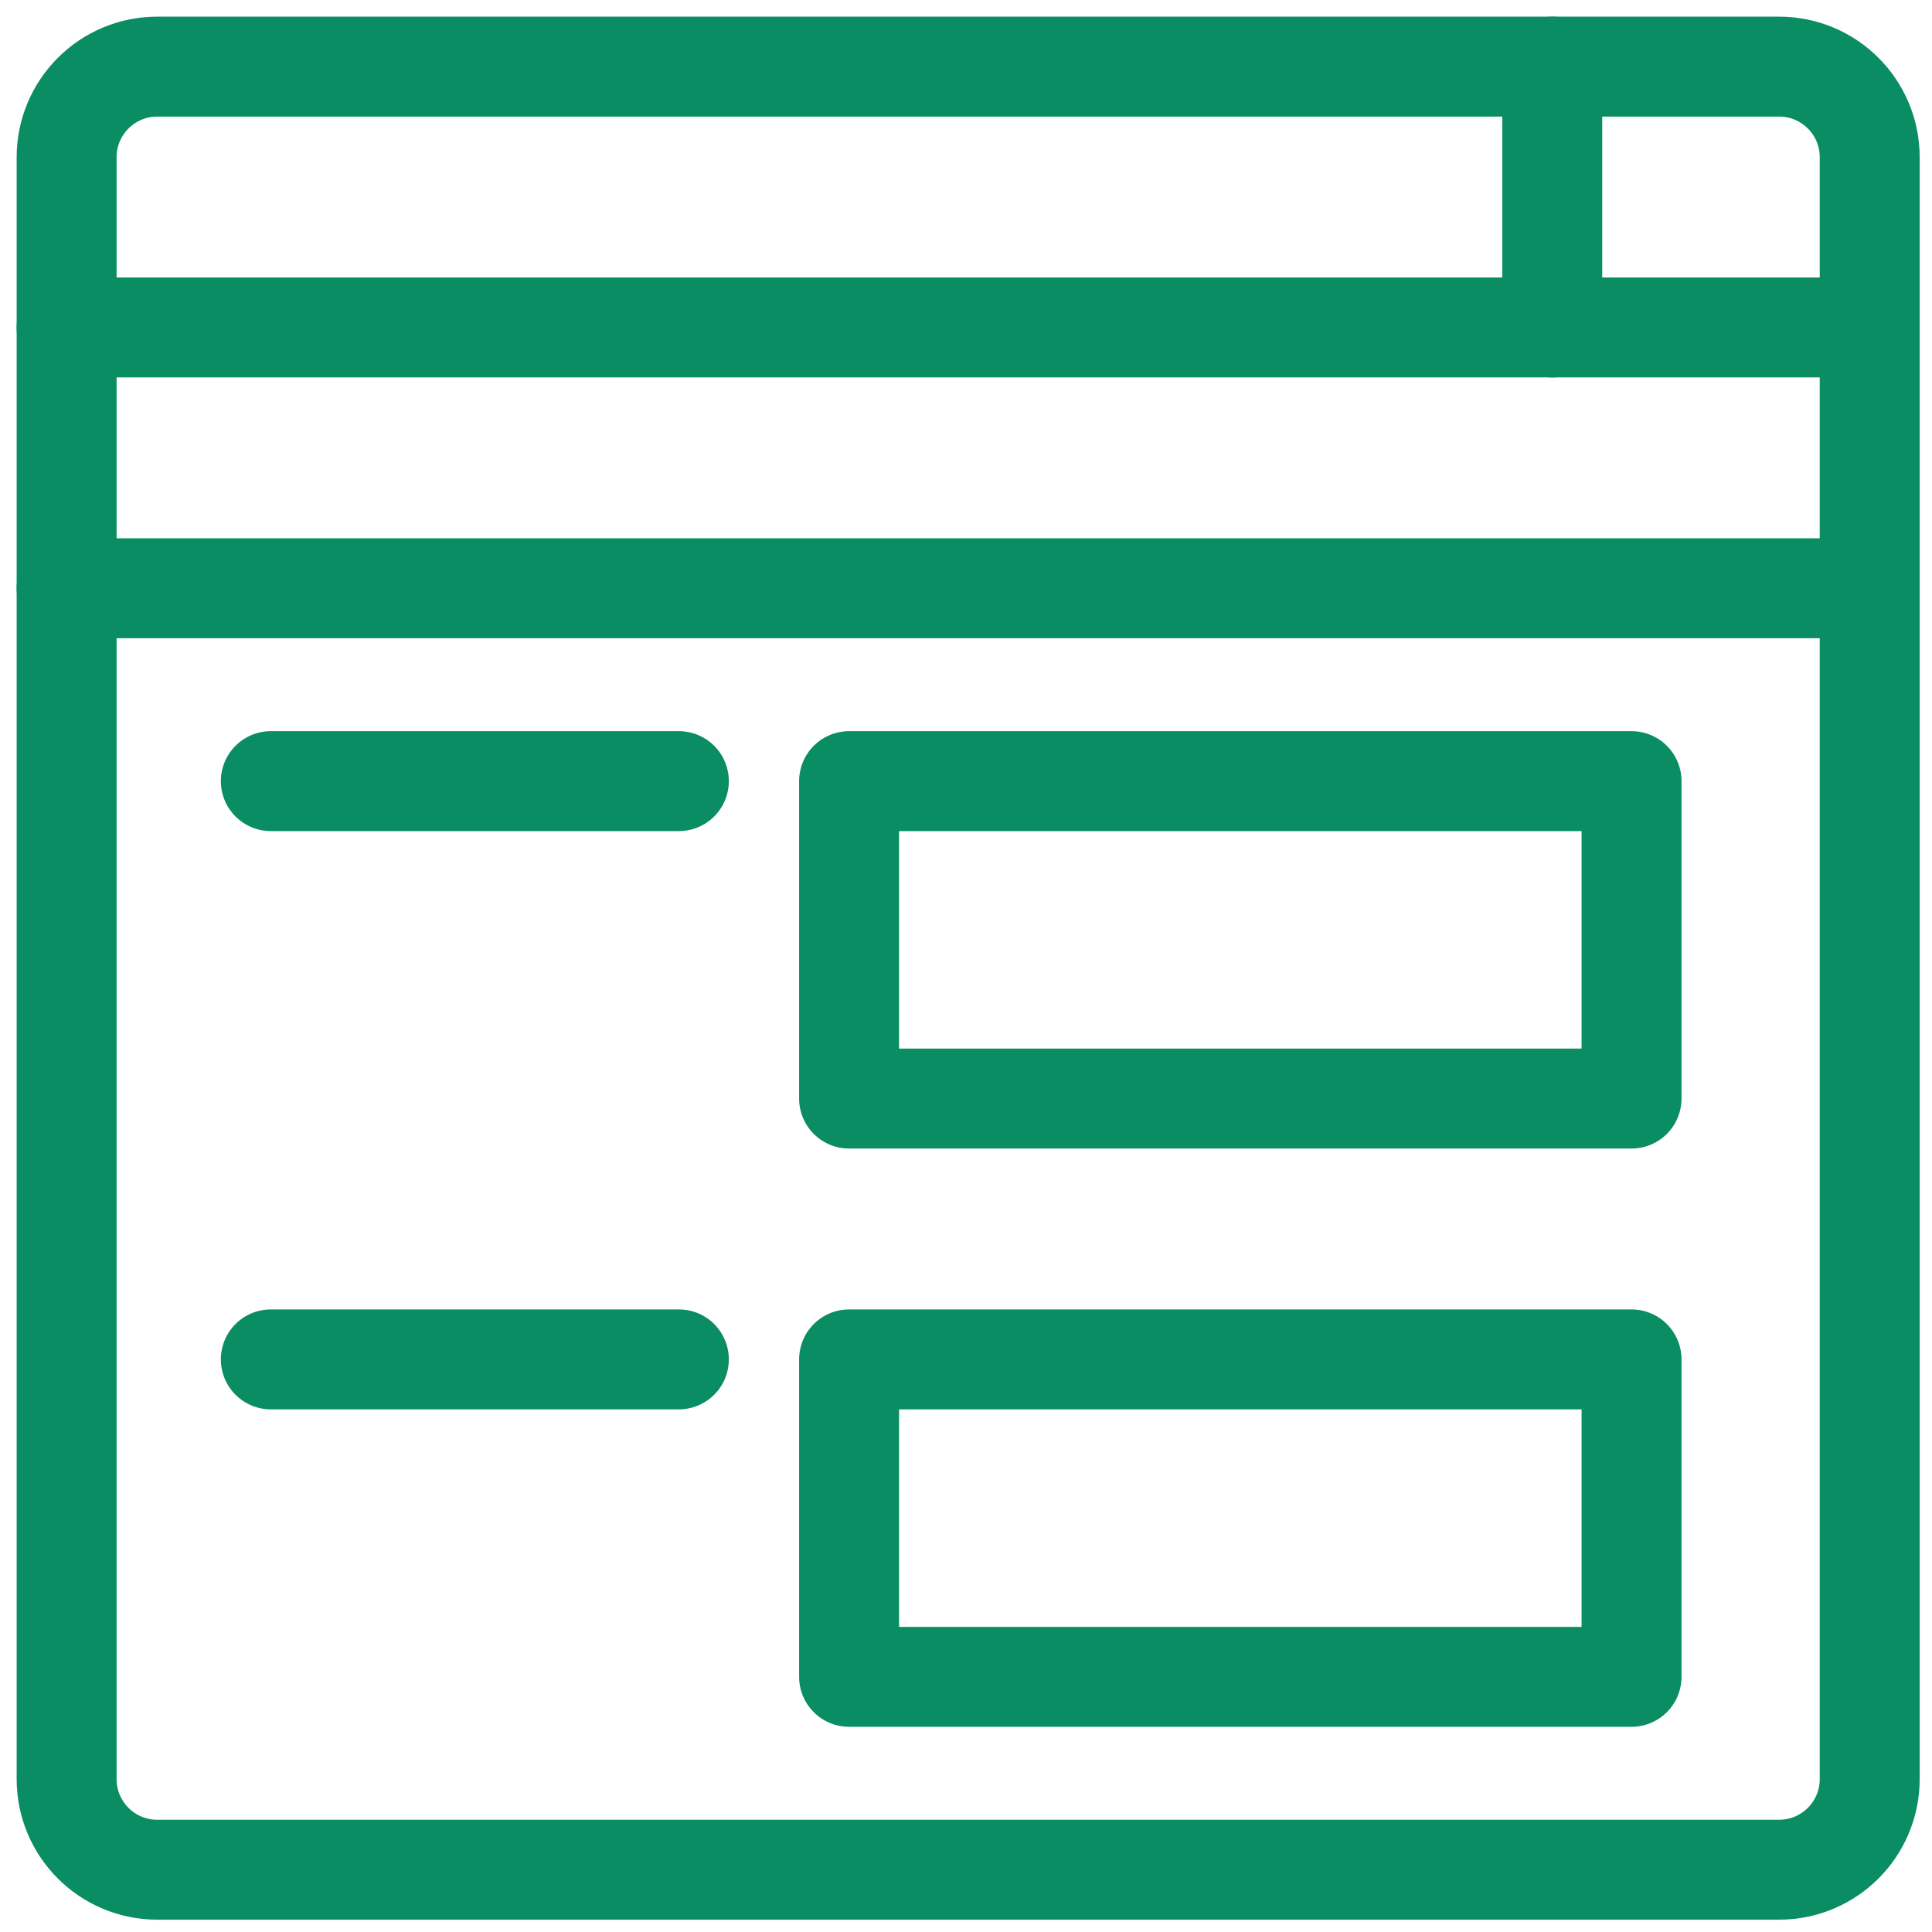
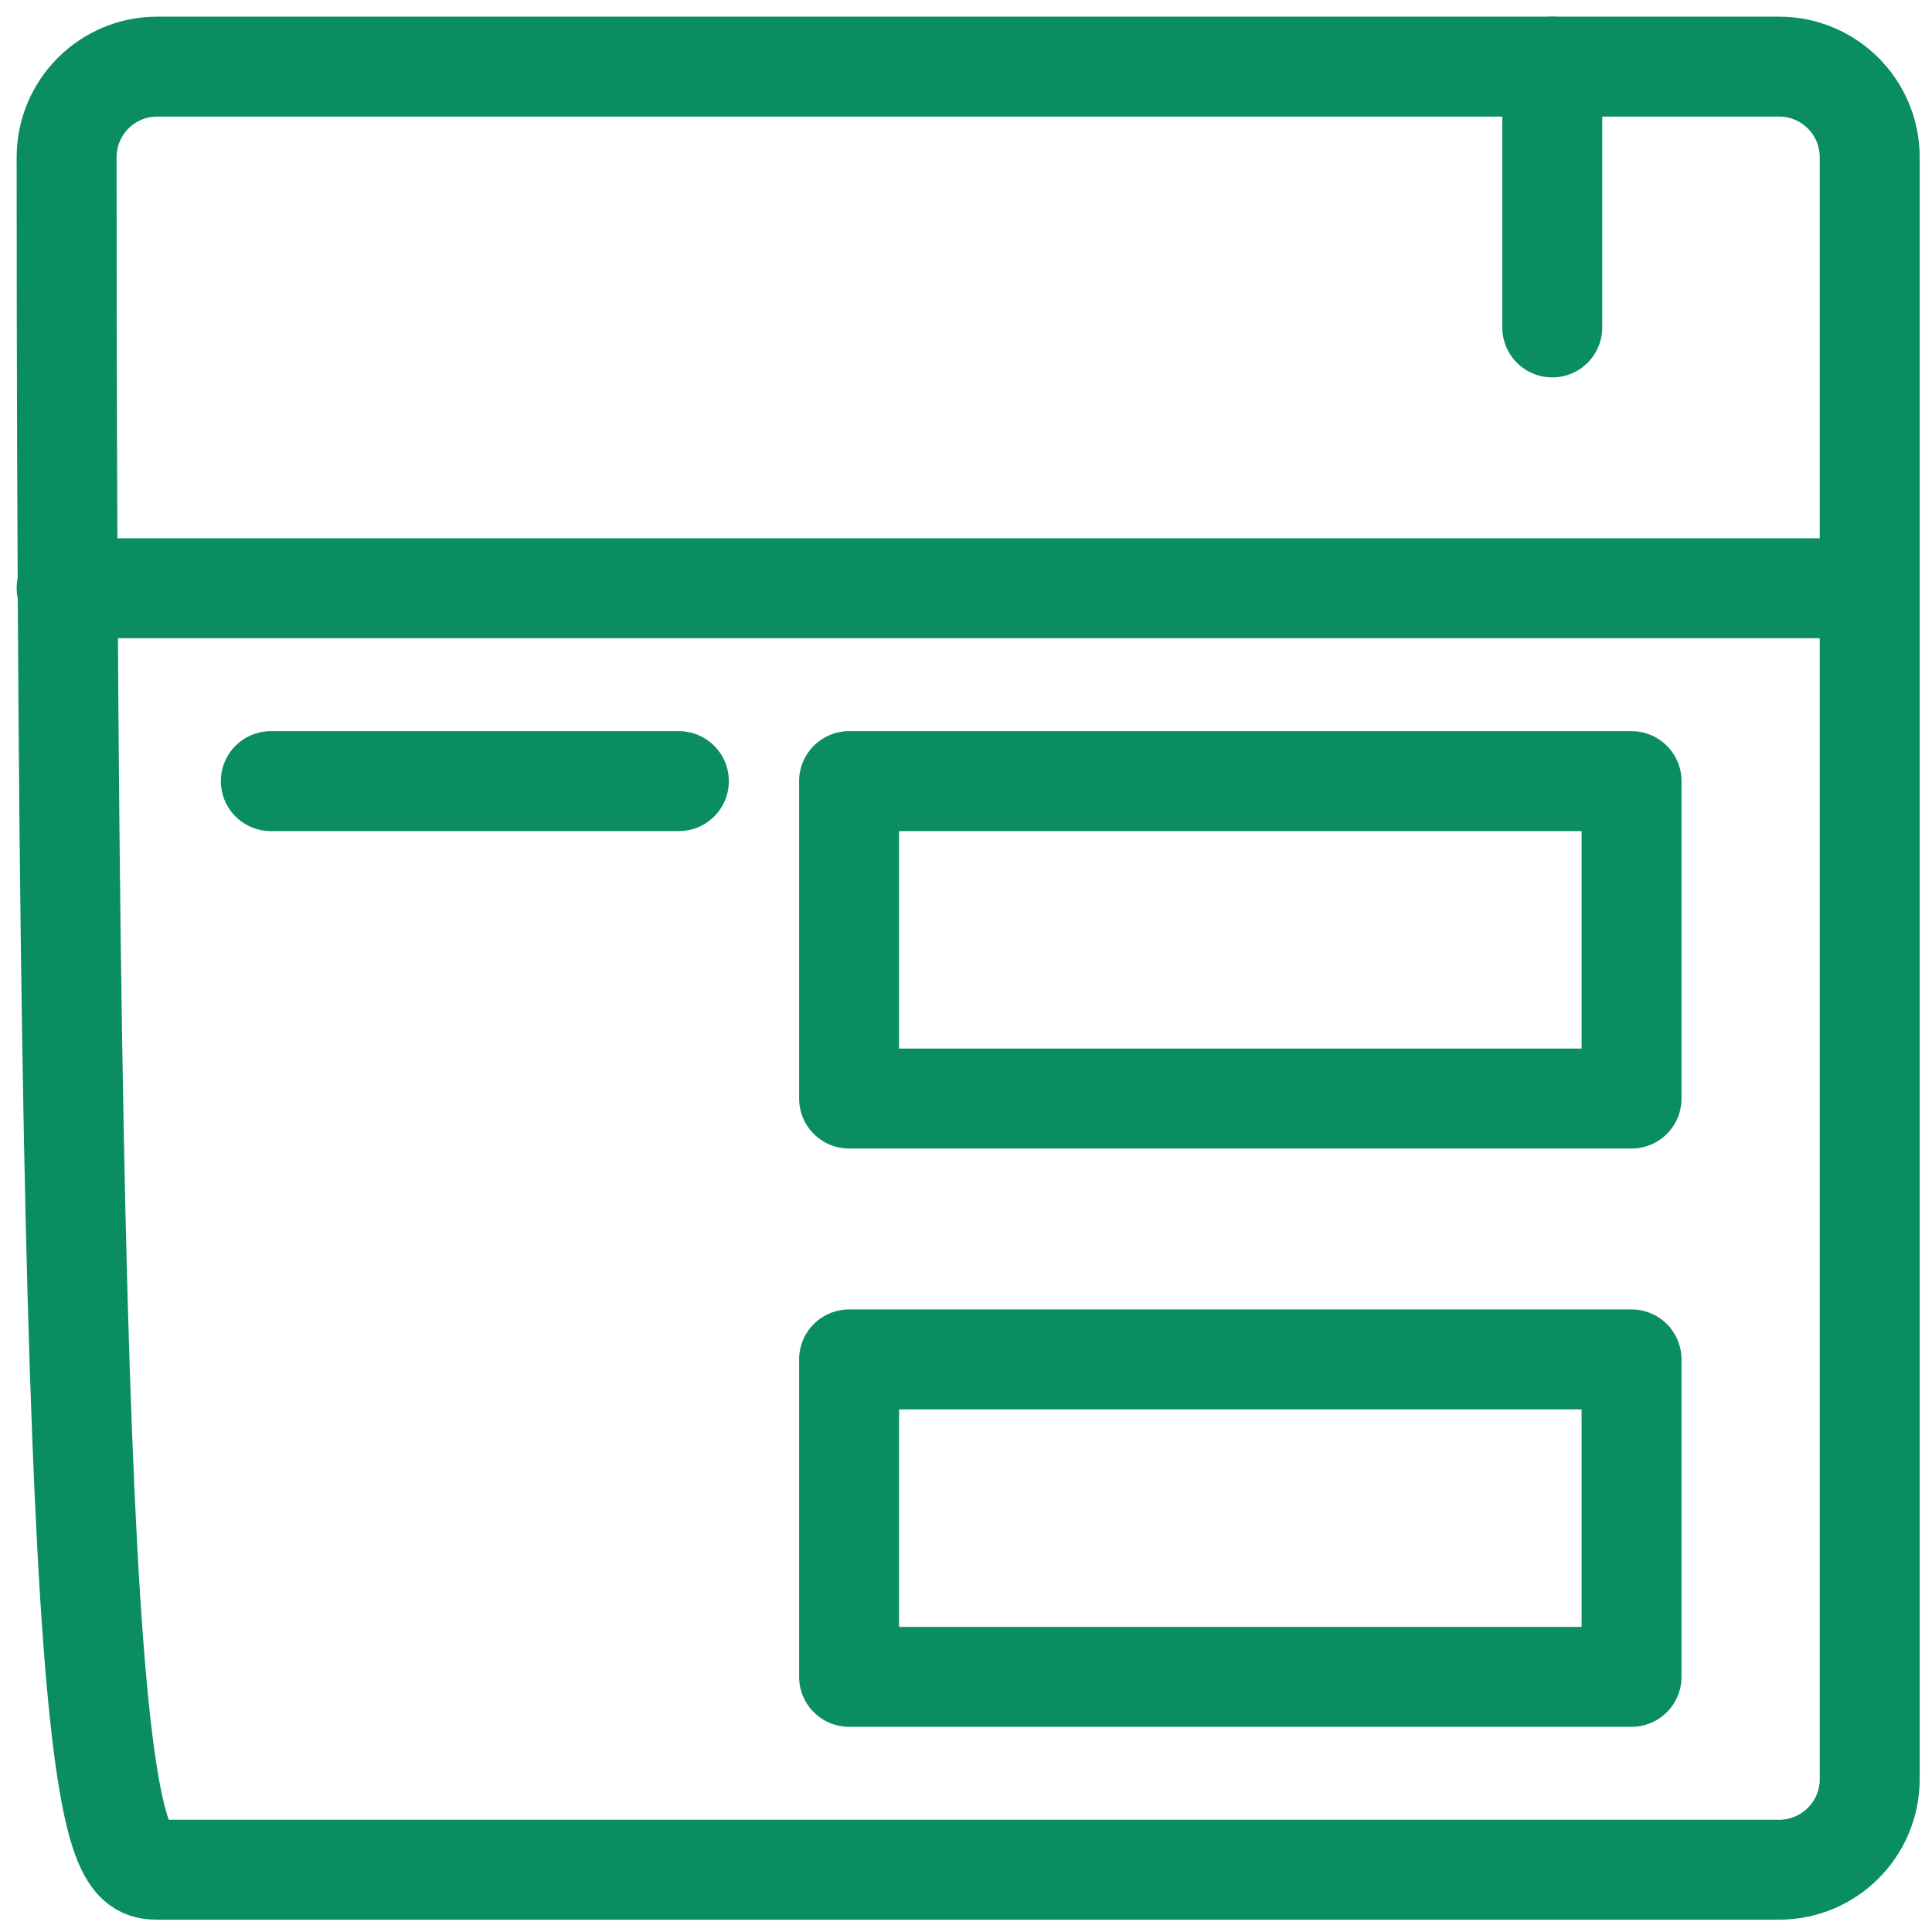
<svg xmlns="http://www.w3.org/2000/svg" width="58" height="58" viewBox="0 0 58 58" fill="none">
-   <path d="M53.41 2H4.72C3.218 2 2 3.218 2 4.72V53.41C2 54.912 3.218 56.13 4.72 56.13H53.41C54.912 56.13 56.13 54.912 56.13 53.41V4.72C56.13 3.218 54.912 2 53.41 2Z" stroke="#0A8D62" stroke-width="3" stroke-linecap="round" stroke-linejoin="round" />
-   <path d="M2 9.83H56.13" stroke="#0A8D62" stroke-width="3" stroke-linecap="round" stroke-linejoin="round" />
+   <path d="M53.41 2H4.72C3.218 2 2 3.218 2 4.72C2 54.912 3.218 56.13 4.72 56.13H53.41C54.912 56.13 56.13 54.912 56.13 53.41V4.72C56.13 3.218 54.912 2 53.41 2Z" stroke="#0A8D62" stroke-width="3" stroke-linecap="round" stroke-linejoin="round" />
  <path d="M2 17.66H56.13" stroke="#0A8D62" stroke-width="3" stroke-linecap="round" stroke-linejoin="round" />
  <path d="M8.13 23.45H20.38" stroke="#0A8D62" stroke-width="3" stroke-linecap="round" stroke-linejoin="round" />
  <path d="M48.98 23.45H25.49V32.98H48.98V23.45Z" stroke="#0A8D62" stroke-width="3" stroke-linecap="round" stroke-linejoin="round" />
-   <path d="M8.13 40.81H20.38" stroke="#0A8D62" stroke-width="3" stroke-linecap="round" stroke-linejoin="round" />
  <path d="M48.98 40.81H25.49V50.34H48.98V40.81Z" stroke="#0A8D62" stroke-width="3" stroke-linecap="round" stroke-linejoin="round" />
  <path d="M46.6 2V9.83" stroke="#0A8D62" stroke-width="3" stroke-linecap="round" stroke-linejoin="round" />
</svg>